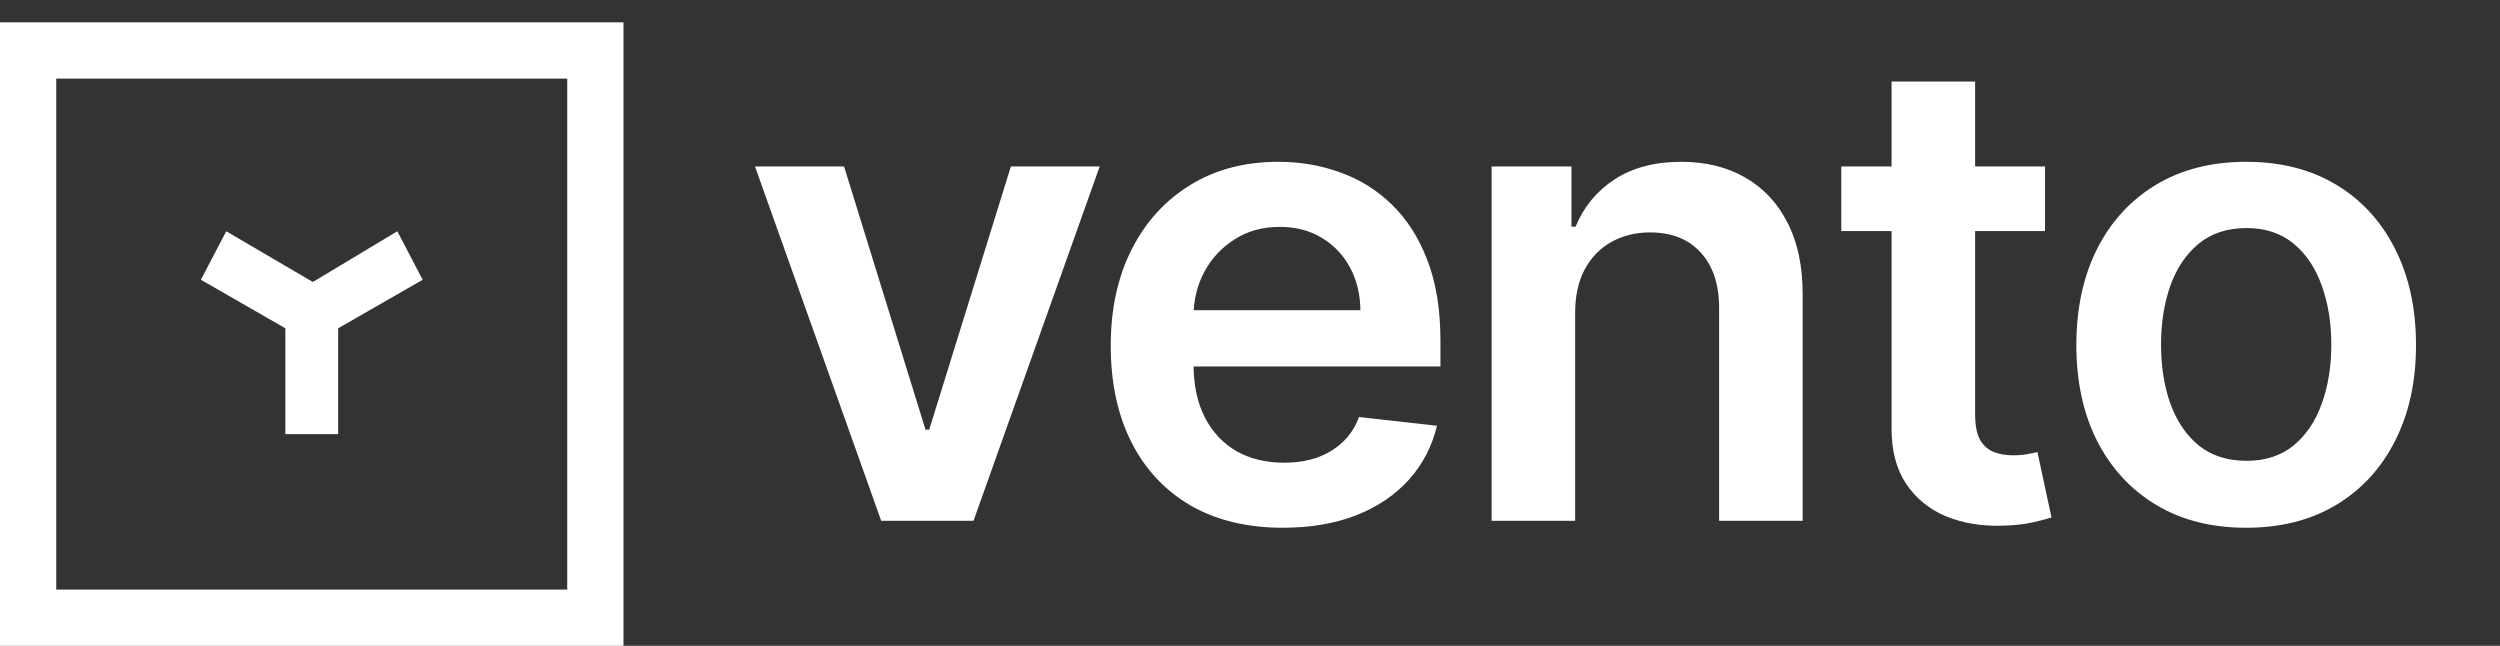
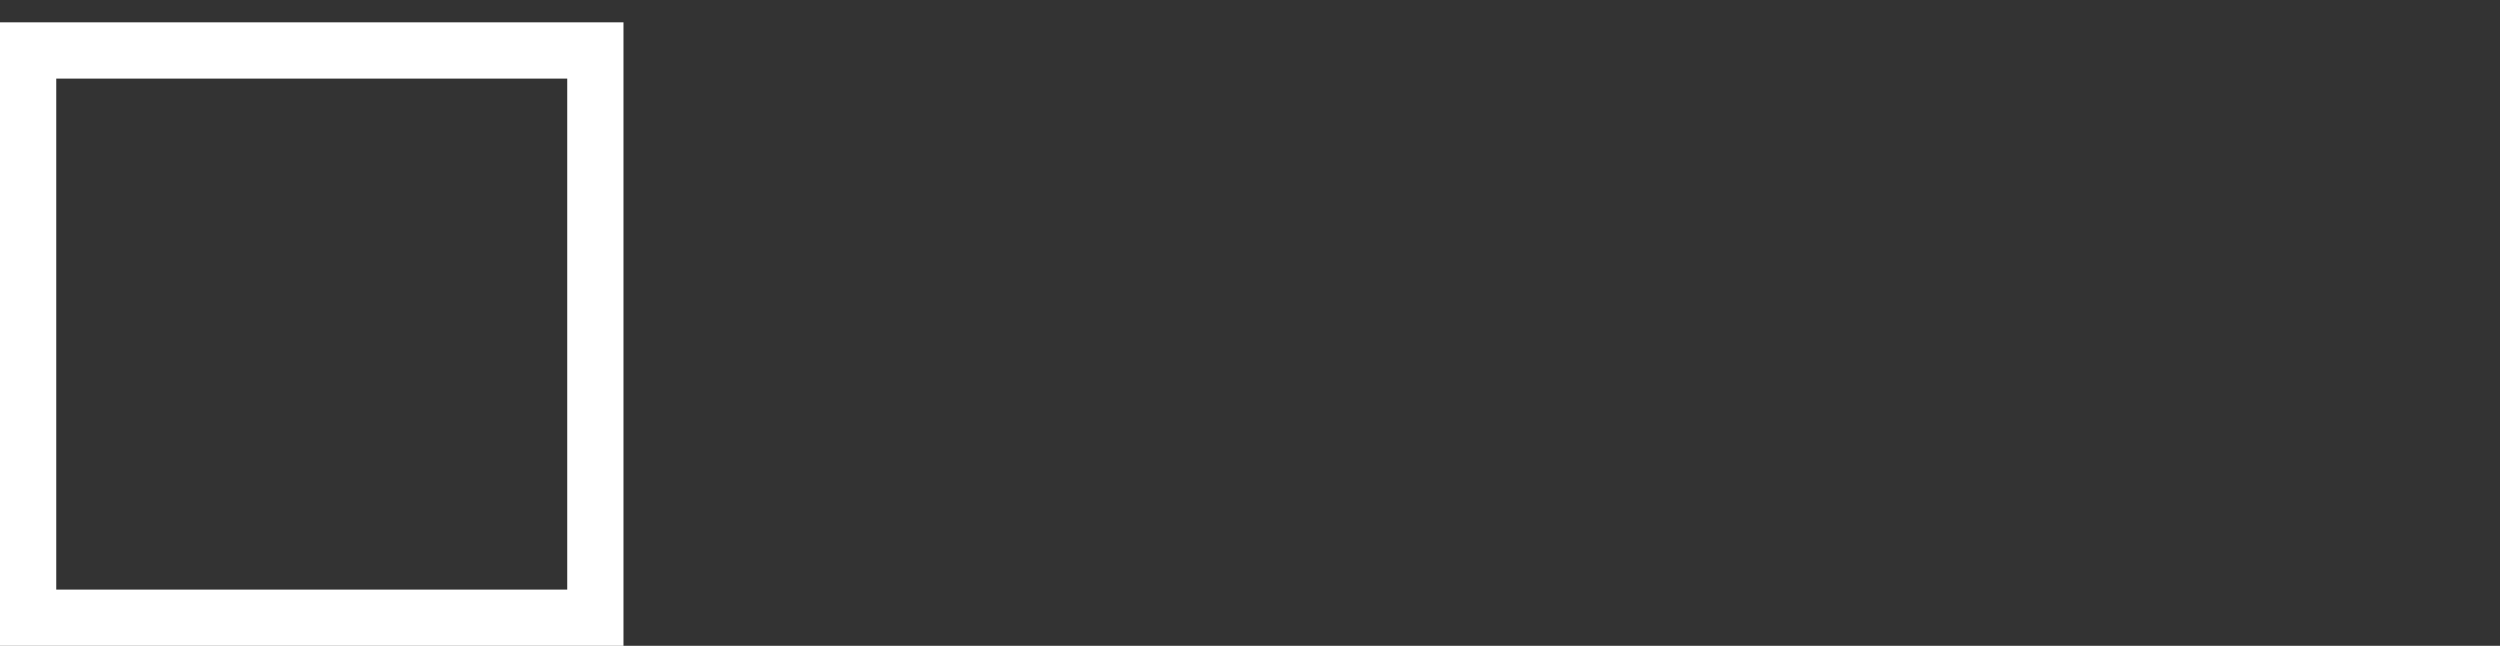
<svg xmlns="http://www.w3.org/2000/svg" width="120" height="31" viewBox="0 0 120 31" fill="none">
  <rect x="0" y="0" width="120" height="31" fill="#333333" stroke="none" />
-   <path d="M52.786 7.989L46.728 25H42.298L36.24 7.989H40.515L44.425 20.625H44.602L48.522 7.989H52.786ZM61.577 25.332C59.872 25.332 58.399 24.978 57.158 24.269C55.925 23.553 54.977 22.541 54.312 21.235C53.648 19.92 53.315 18.373 53.315 16.594C53.315 14.844 53.648 13.308 54.312 11.987C54.984 10.658 55.922 9.624 57.125 8.886C58.329 8.14 59.742 7.767 61.367 7.767C62.415 7.767 63.405 7.937 64.335 8.277C65.273 8.609 66.1 9.126 66.816 9.827C67.539 10.529 68.108 11.422 68.521 12.507C68.935 13.585 69.141 14.87 69.141 16.361V17.591H55.198V14.889H65.299C65.291 14.121 65.125 13.438 64.8 12.84C64.475 12.234 64.021 11.758 63.438 11.411C62.862 11.064 62.19 10.89 61.422 10.89C60.603 10.89 59.883 11.09 59.263 11.488C58.642 11.88 58.159 12.397 57.812 13.039C57.472 13.674 57.299 14.372 57.291 15.132V17.491C57.291 18.48 57.472 19.33 57.834 20.038C58.196 20.74 58.701 21.279 59.351 21.655C60.001 22.024 60.761 22.209 61.633 22.209C62.216 22.209 62.744 22.128 63.216 21.965C63.689 21.796 64.099 21.548 64.446 21.223C64.793 20.898 65.055 20.496 65.232 20.016L68.975 20.437C68.739 21.426 68.289 22.29 67.624 23.029C66.967 23.76 66.125 24.328 65.099 24.734C64.073 25.133 62.899 25.332 61.577 25.332ZM75.607 15.032V25H71.598V7.989H75.43V10.879H75.629C76.02 9.927 76.644 9.17 77.501 8.609C78.365 8.048 79.431 7.767 80.701 7.767C81.875 7.767 82.898 8.018 83.769 8.52C84.648 9.022 85.327 9.75 85.807 10.702C86.294 11.655 86.534 12.81 86.527 14.169V25H82.518V14.789C82.518 13.652 82.222 12.762 81.632 12.12C81.048 11.477 80.24 11.156 79.206 11.156C78.505 11.156 77.881 11.311 77.335 11.621C76.796 11.924 76.371 12.363 76.061 12.939C75.758 13.515 75.607 14.213 75.607 15.032ZM98.161 7.989V11.09H88.382V7.989H98.161ZM90.796 3.913H94.806V19.883C94.806 20.422 94.887 20.836 95.049 21.124C95.219 21.404 95.441 21.596 95.714 21.7C95.987 21.803 96.29 21.855 96.622 21.855C96.873 21.855 97.102 21.836 97.309 21.799C97.523 21.762 97.685 21.729 97.796 21.7L98.472 24.834C98.257 24.908 97.951 24.989 97.552 25.078C97.161 25.166 96.681 25.218 96.112 25.233C95.108 25.262 94.204 25.111 93.399 24.779C92.594 24.439 91.956 23.915 91.483 23.206C91.018 22.497 90.789 21.611 90.796 20.548V3.913ZM107.816 25.332C106.155 25.332 104.715 24.967 103.497 24.236C102.279 23.505 101.334 22.482 100.662 21.168C99.997 19.854 99.665 18.318 99.665 16.561C99.665 14.804 99.997 13.264 100.662 11.943C101.334 10.621 102.279 9.595 103.497 8.864C104.715 8.133 106.155 7.767 107.816 7.767C109.478 7.767 110.917 8.133 112.136 8.864C113.354 9.595 114.295 10.621 114.96 11.943C115.632 13.264 115.968 14.804 115.968 16.561C115.968 18.318 115.632 19.854 114.96 21.168C114.295 22.482 113.354 23.505 112.136 24.236C110.917 24.967 109.478 25.332 107.816 25.332ZM107.838 22.12C108.739 22.12 109.492 21.873 110.098 21.378C110.703 20.876 111.154 20.204 111.449 19.363C111.752 18.521 111.903 17.583 111.903 16.55C111.903 15.509 111.752 14.567 111.449 13.726C111.154 12.877 110.703 12.201 110.098 11.699C109.492 11.197 108.739 10.946 107.838 10.946C106.916 10.946 106.148 11.197 105.535 11.699C104.929 12.201 104.475 12.877 104.173 13.726C103.877 14.567 103.73 15.509 103.73 16.55C103.73 17.583 103.877 18.521 104.173 19.363C104.475 20.204 104.929 20.876 105.535 21.378C106.148 21.873 106.916 22.12 107.838 22.12Z" fill="white" />
-   <path d="M16.232 20.838V15.758L20.288 13.429L19.071 11.101L15.016 13.535L10.859 11.101L9.643 13.429L13.698 15.758V20.838H16.232Z" fill="white" />
  <rect x="1.35" y="2.423" width="27.227" height="27.227" stroke="white" stroke-width="2.7" />
</svg>